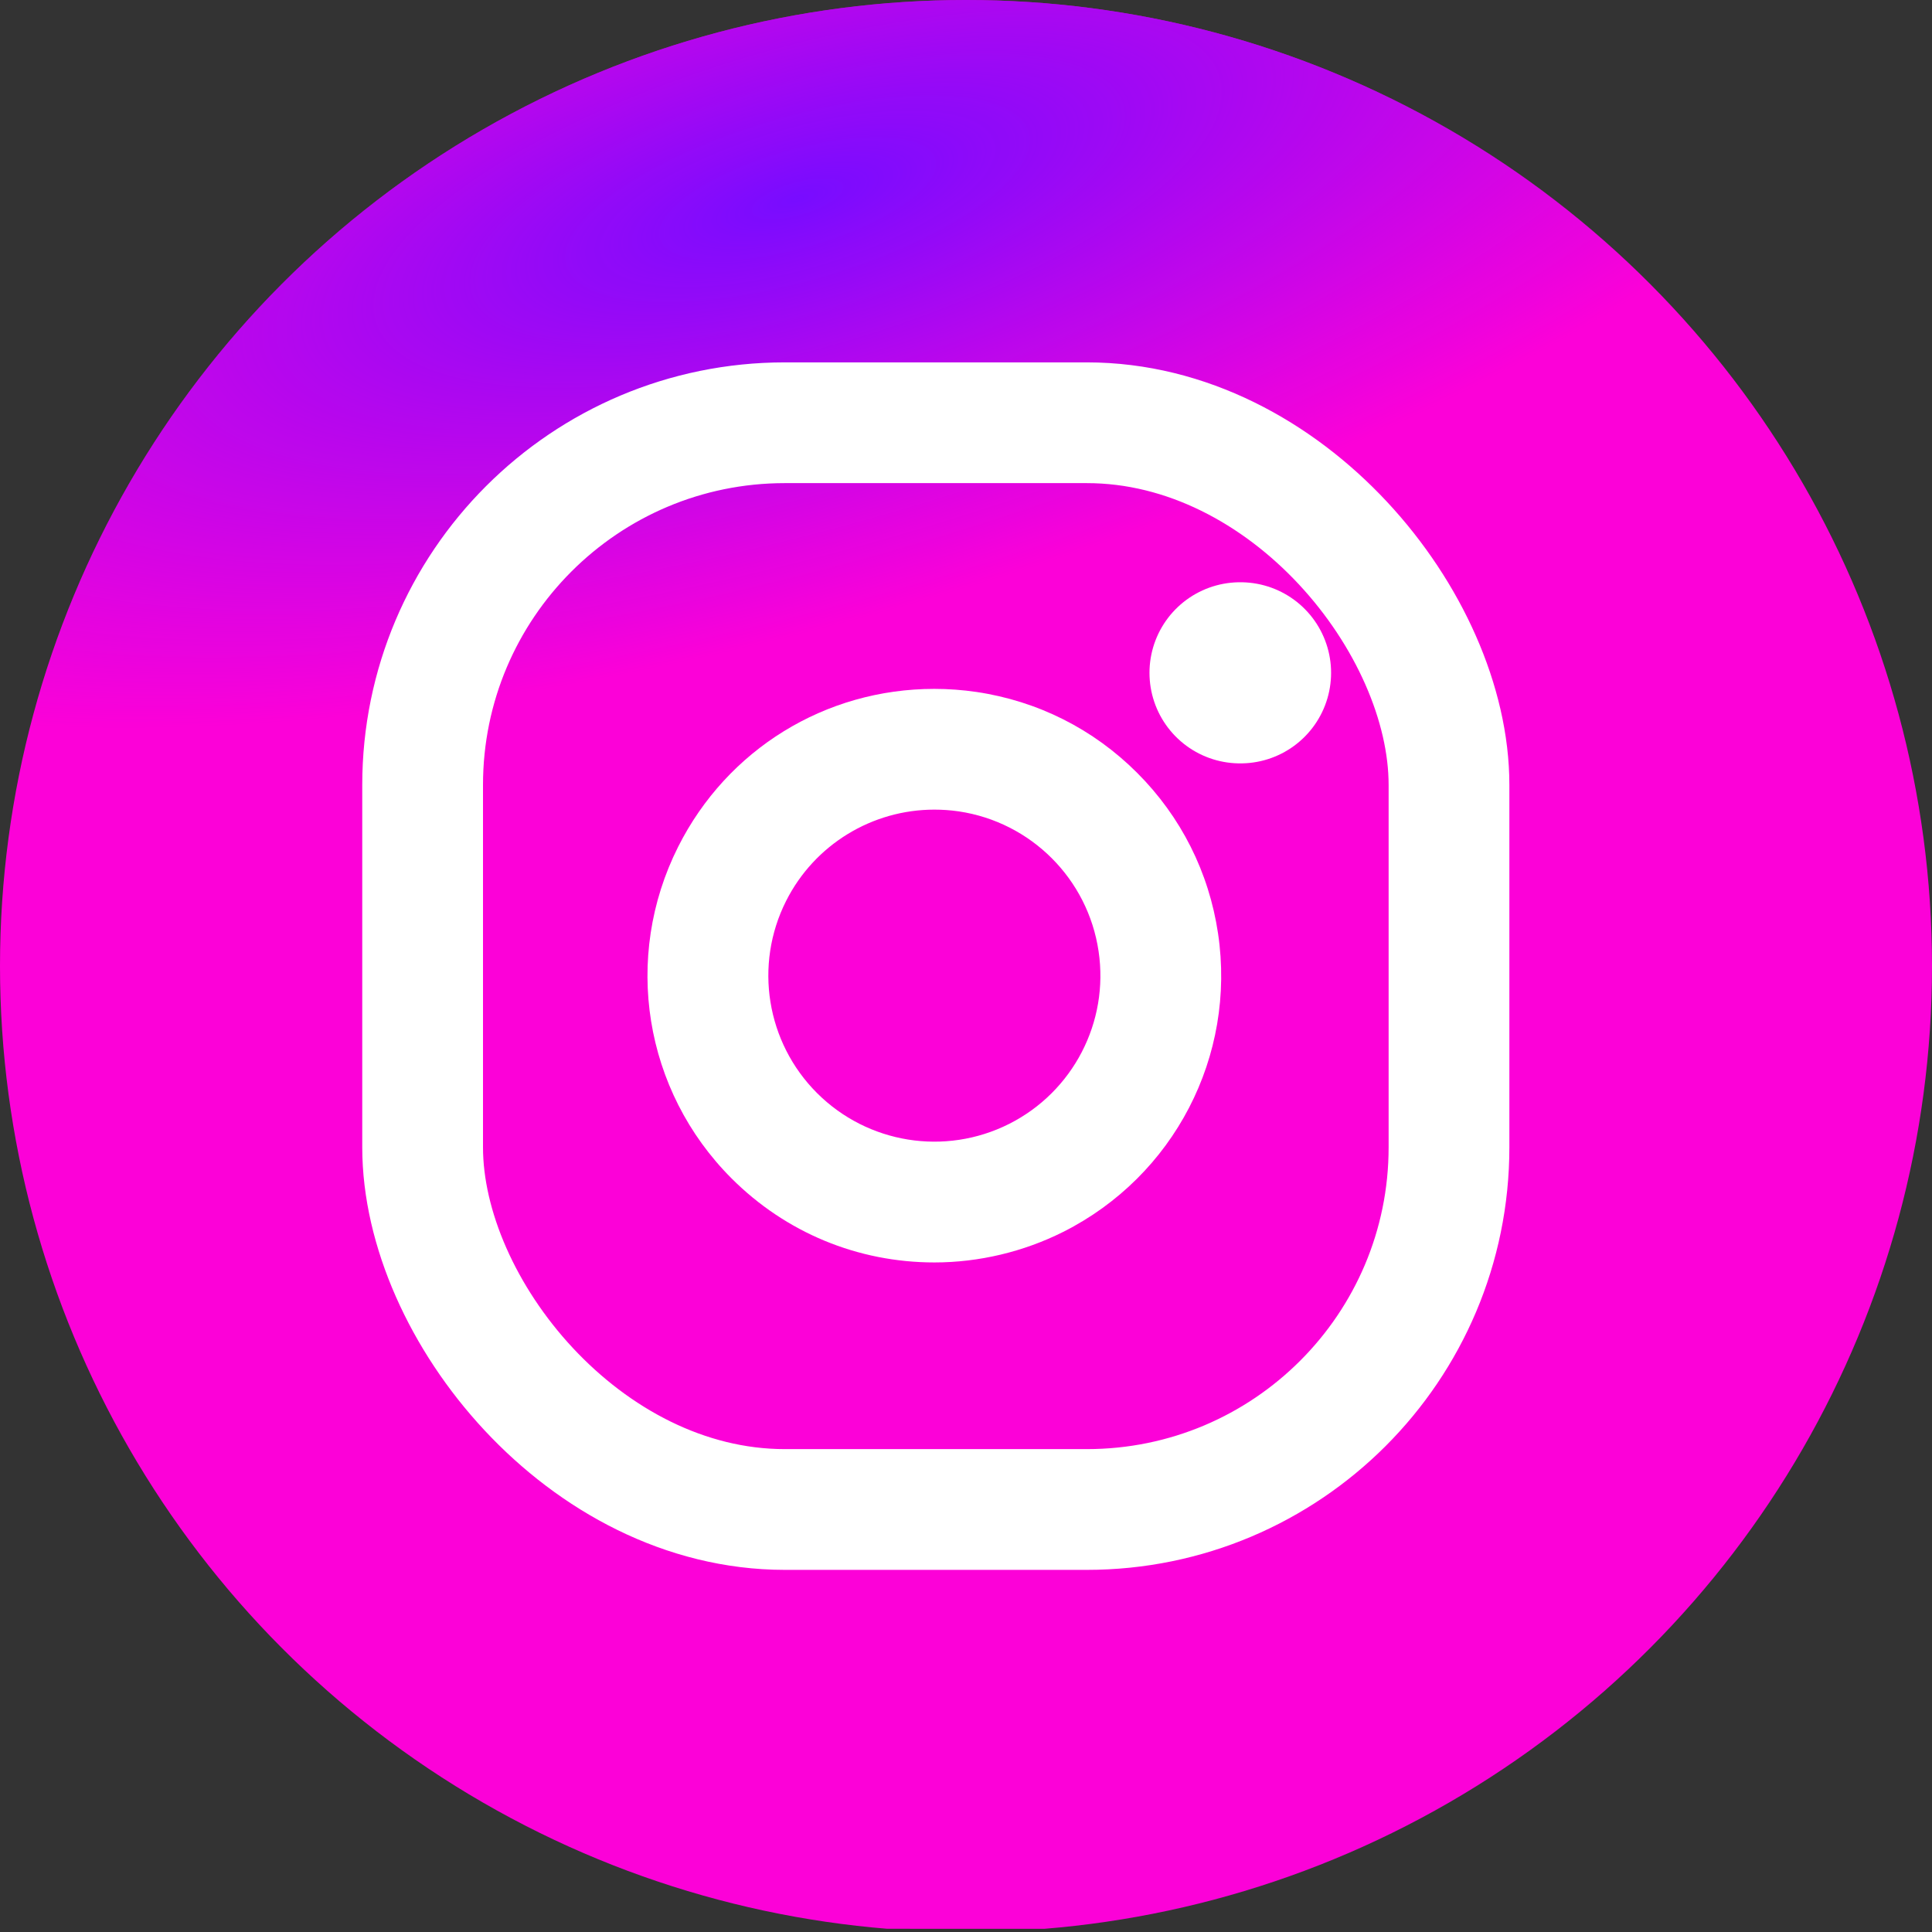
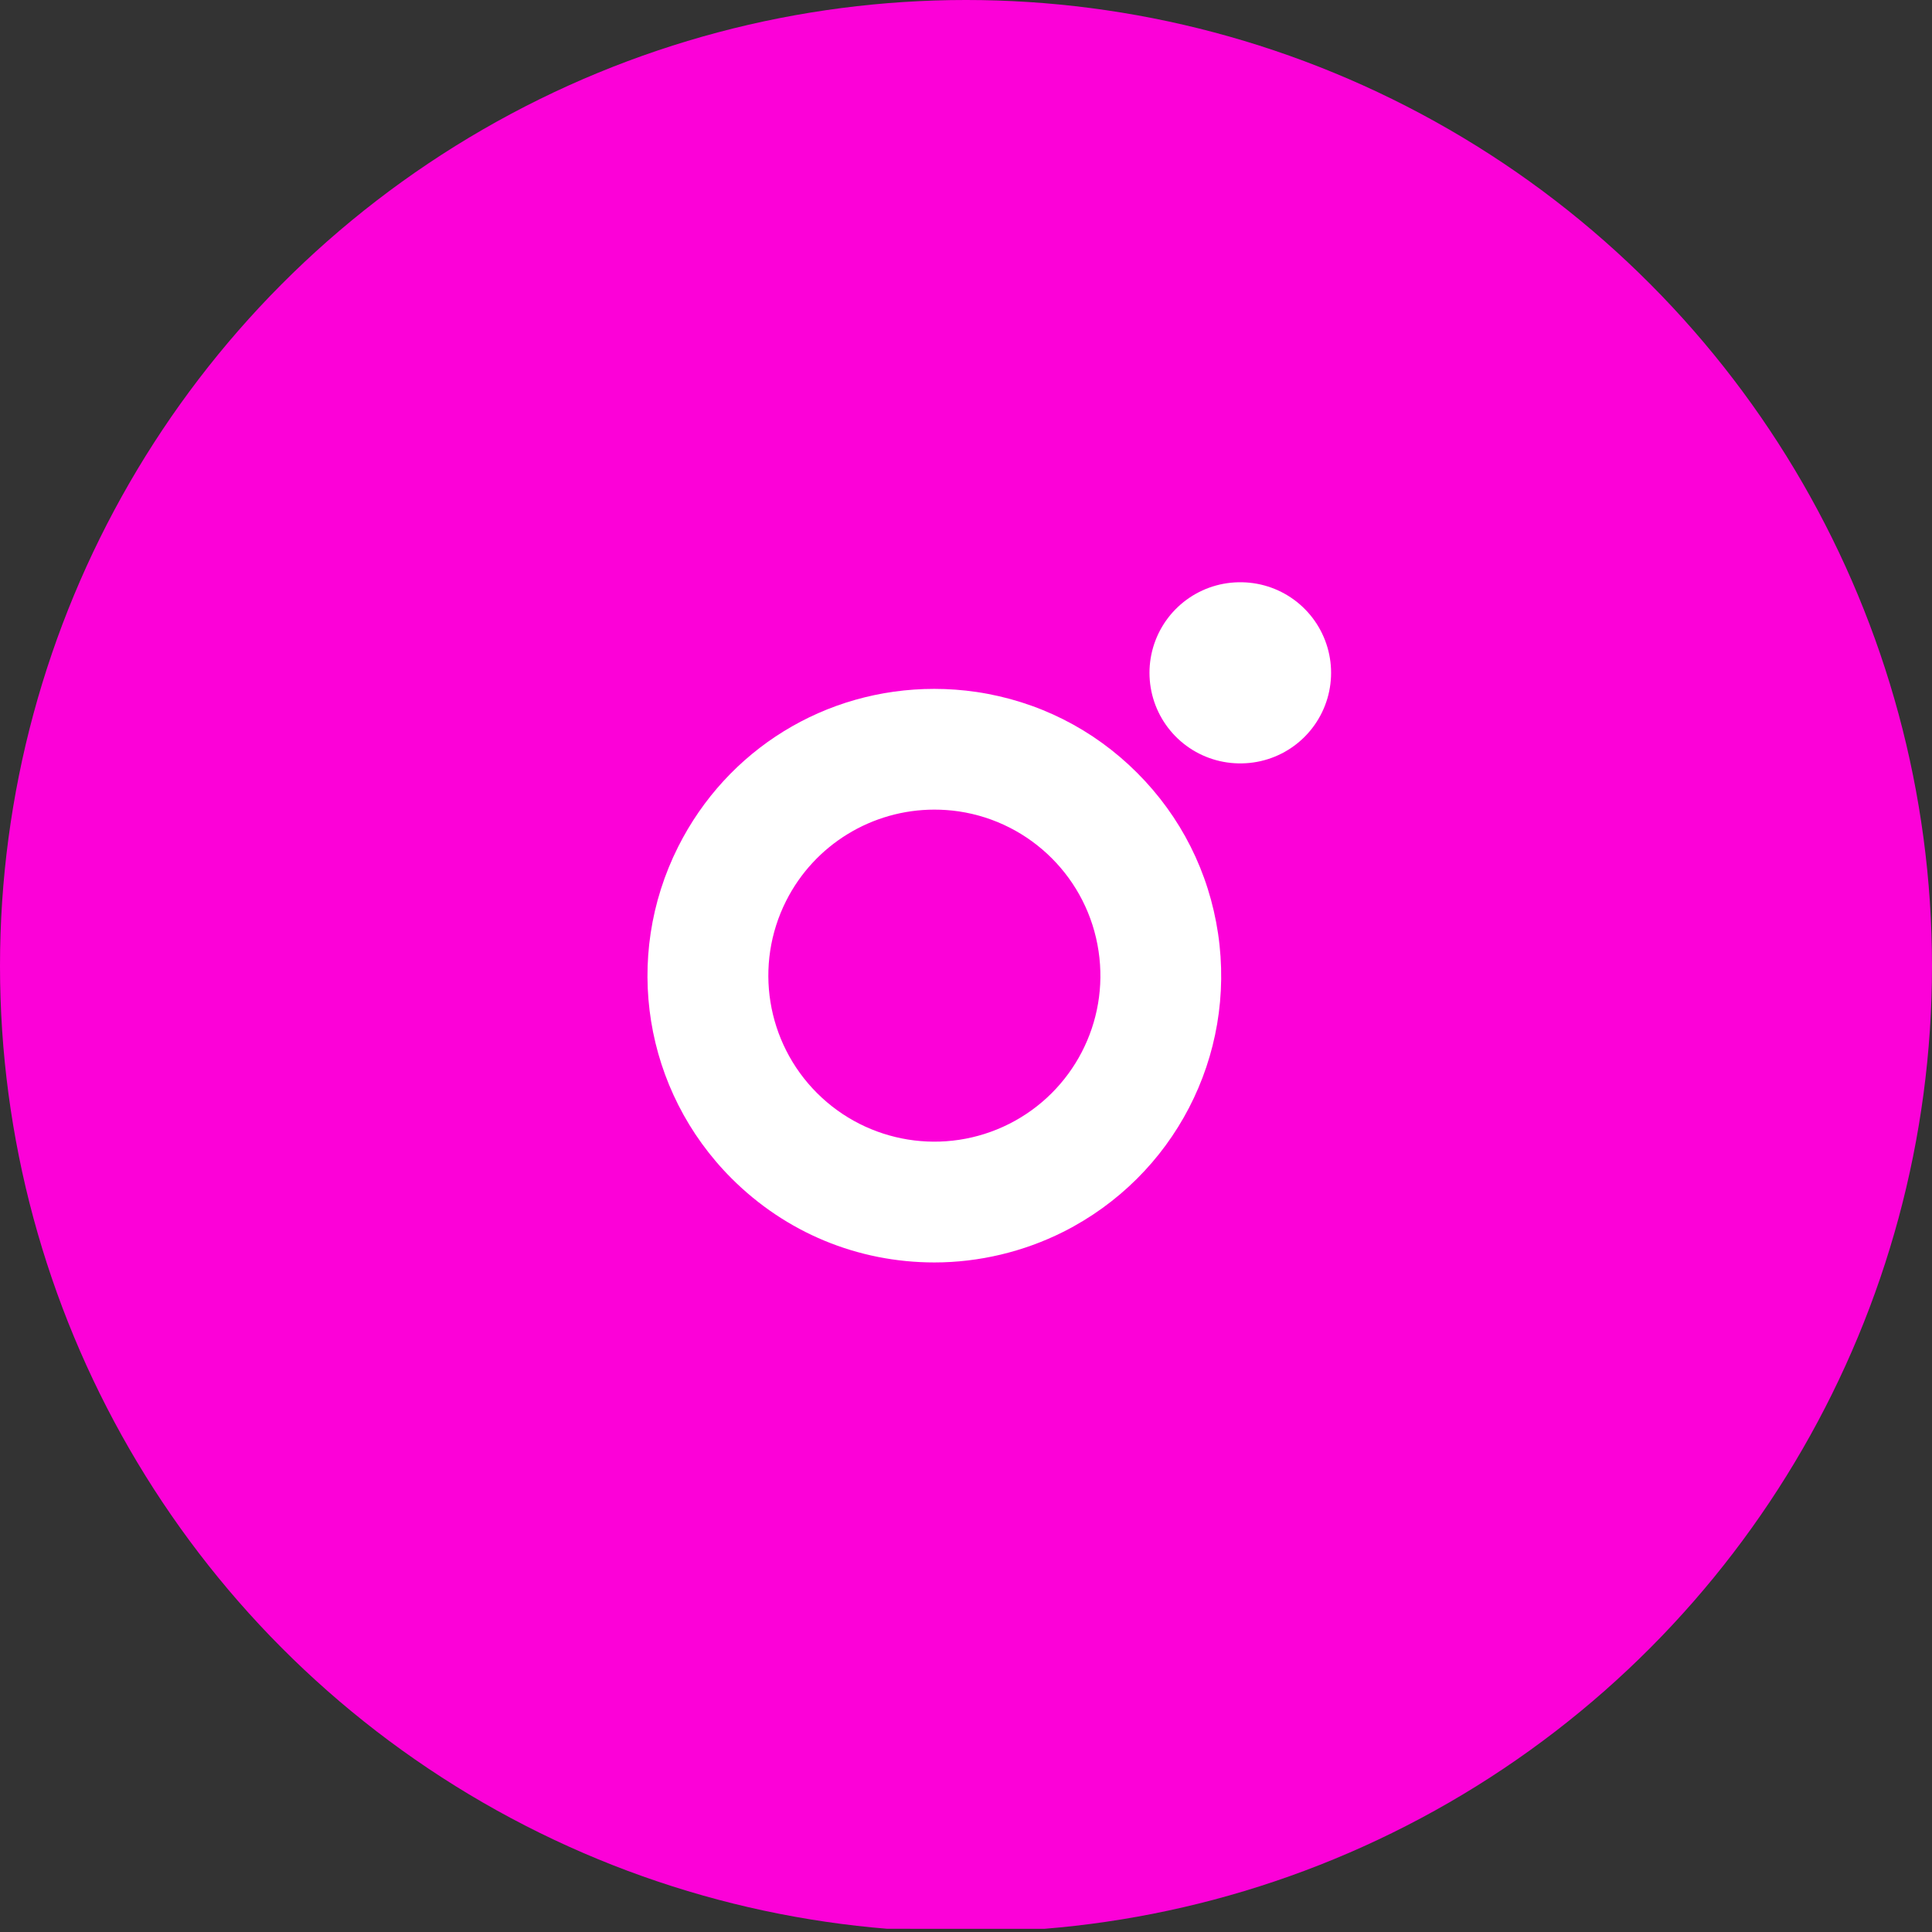
<svg xmlns="http://www.w3.org/2000/svg" width="32" height="32" viewBox="0 0 32 32">
  <rect x="0" y="0" width="32" height="32" fill="#333333" stroke="none" />
  <defs>
    <clipPath id="clip-path">
      <circle id="타원_87" data-name="타원 87" cx="16" cy="16" r="16" transform="translate(0 0.318)" fill="#fff" stroke="#707070" stroke-width="1" />
    </clipPath>
    <radialGradient id="radial-gradient" cx="0.968" cy="0.469" r="0.639" gradientTransform="matrix(-0.962, 0.271, -0.196, -0.693, 1.4, 3.775)" gradientUnits="objectBoundingBox">
      <stop offset="0" stop-color="#ff005f" />
      <stop offset="1" stop-color="#fc01d8" />
    </radialGradient>
    <radialGradient id="radial-gradient-2" cx="0.266" cy="1.077" r="0.798" gradientTransform="translate(-1.918 2.444) rotate(-90) scale(1 1.061)" gradientUnits="objectBoundingBox">
      <stop offset="0" stop-color="#fc0" />
      <stop offset="0.124" stop-color="#fc0" />
      <stop offset="0.567" stop-color="#fe4a05" />
      <stop offset="0.694" stop-color="#ff0f3f" />
      <stop offset="1" stop-color="#fe0657" stop-opacity="0" />
    </radialGradient>
    <radialGradient id="radial-gradient-3" cx="0.525" cy="0.986" r="0.33" gradientTransform="matrix(0.502, -0.865, 1.126, 0.653, -2.289, 1.092)" gradientUnits="objectBoundingBox">
      <stop offset="0" stop-color="#fc0" />
      <stop offset="1" stop-color="#fc0" stop-opacity="0" />
    </radialGradient>
    <radialGradient id="radial-gradient-4" cx="0.136" cy="0.041" r="0.632" gradientTransform="matrix(-0.963, 0.271, -0.092, -0.328, 0.547, 0.093)" gradientUnits="objectBoundingBox">
      <stop offset="0" stop-color="#780cff" />
      <stop offset="1" stop-color="#820bff" stop-opacity="0" />
    </radialGradient>
  </defs>
  <g id="icon_Instargram" transform="translate(3721 20864.682)">
    <g id="마스크_그룹_94" data-name="마스크 그룹 94" transform="translate(-3721 -20865)" clip-path="url(#clip-path)">
      <g id="PpCUHjc8PoAlAWoSip-m3KtgYMq7Ft1sI2BiCioMrclYCFdnjCEVKdPyXJ3yqXgHjgboqOp-8Q9z71WTisQy_A" transform="translate(-0.122 -0.122)">
        <path id="패스_29015" data-name="패스 29015" d="M88.017,18.143c-6.761,0-8.739.007-9.123.039a8.035,8.035,0,0,0-3.192.8,6.467,6.467,0,0,0-1.861,1.363,6.953,6.953,0,0,0-1.876,3.94,29.244,29.244,0,0,0-.148,4.781c0,1.29,0,2.987,0,5.264,0,6.758.007,8.734.04,9.117a8.138,8.138,0,0,0,.772,3.13,6.823,6.823,0,0,0,4.422,3.613A11.487,11.487,0,0,0,79.4,50.5c.4.017,4.489.03,8.579.03s8.181,0,8.572-.025a11.066,11.066,0,0,0,2.436-.319,6.781,6.781,0,0,0,4.422-3.62,8.007,8.007,0,0,0,.763-3.069c.022-.279.031-4.729.031-9.172s-.01-8.886-.032-9.165a7.914,7.914,0,0,0-.779-3.1,6.42,6.42,0,0,0-1.386-1.9,6.992,6.992,0,0,0-3.943-1.872,29.172,29.172,0,0,0-4.778-.148Z" transform="translate(-71.816 -18.143)" fill="url(#radial-gradient)" />
        <path id="패스_29016" data-name="패스 29016" d="M88.017,18.143c-6.761,0-8.739.007-9.123.039a8.035,8.035,0,0,0-3.192.8,6.467,6.467,0,0,0-1.861,1.363,6.953,6.953,0,0,0-1.876,3.94,29.244,29.244,0,0,0-.148,4.781c0,1.29,0,2.987,0,5.264,0,6.758.007,8.734.04,9.117a8.138,8.138,0,0,0,.772,3.13,6.823,6.823,0,0,0,4.422,3.613A11.487,11.487,0,0,0,79.4,50.5c.4.017,4.489.03,8.579.03s8.181,0,8.572-.025a11.066,11.066,0,0,0,2.436-.319,6.781,6.781,0,0,0,4.422-3.62,8.007,8.007,0,0,0,.763-3.069c.022-.279.031-4.729.031-9.172s-.01-8.886-.032-9.165a7.914,7.914,0,0,0-.779-3.1,6.42,6.42,0,0,0-1.386-1.9,6.992,6.992,0,0,0-3.943-1.872,29.172,29.172,0,0,0-4.778-.148Z" transform="translate(-71.816 -18.143)" fill="url(#radial-gradient-2)" />
        <path id="패스_29017" data-name="패스 29017" d="M88.017,18.143c-6.761,0-8.739.007-9.123.039a8.035,8.035,0,0,0-3.192.8,6.467,6.467,0,0,0-1.861,1.363,6.953,6.953,0,0,0-1.876,3.94,29.244,29.244,0,0,0-.148,4.781c0,1.29,0,2.987,0,5.264,0,6.758.007,8.734.04,9.117a8.138,8.138,0,0,0,.772,3.13,6.823,6.823,0,0,0,4.422,3.613A11.487,11.487,0,0,0,79.4,50.5c.4.017,4.489.03,8.579.03s8.181,0,8.572-.025a11.066,11.066,0,0,0,2.436-.319,6.781,6.781,0,0,0,4.422-3.62,8.007,8.007,0,0,0,.763-3.069c.022-.279.031-4.729.031-9.172s-.01-8.886-.032-9.165a7.914,7.914,0,0,0-.779-3.1,6.42,6.42,0,0,0-1.386-1.9,6.992,6.992,0,0,0-3.943-1.872,29.172,29.172,0,0,0-4.778-.148Z" transform="translate(-71.816 -18.143)" fill="url(#radial-gradient-3)" />
-         <path id="패스_29018" data-name="패스 29018" d="M88.017,18.143c-6.761,0-8.739.007-9.123.039a8.035,8.035,0,0,0-3.192.8,6.467,6.467,0,0,0-1.861,1.363,6.953,6.953,0,0,0-1.876,3.94,29.244,29.244,0,0,0-.148,4.781c0,1.29,0,2.987,0,5.264,0,6.758.007,8.734.04,9.117a8.138,8.138,0,0,0,.772,3.13,6.823,6.823,0,0,0,4.422,3.613A11.487,11.487,0,0,0,79.4,50.5c.4.017,4.489.03,8.579.03s8.181,0,8.572-.025a11.066,11.066,0,0,0,2.436-.319,6.781,6.781,0,0,0,4.422-3.62,8.007,8.007,0,0,0,.763-3.069c.022-.279.031-4.729.031-9.172s-.01-8.886-.032-9.165a7.914,7.914,0,0,0-.779-3.1,6.42,6.42,0,0,0-1.386-1.9,6.992,6.992,0,0,0-3.943-1.872,29.172,29.172,0,0,0-4.778-.148Z" transform="translate(-71.816 -18.143)" fill="url(#radial-gradient-4)" />
      </g>
    </g>
    <g id="instagram" transform="translate(-3712.766 -20856.689)">
      <g id="사각형_1242" data-name="사각형 1242" transform="translate(-0.234 0.009)" fill="none" stroke="#fff" stroke-linecap="round" stroke-linejoin="bevel" stroke-width="2">
-         <rect width="15" height="16" rx="5" stroke="none" />
-         <rect x="-1" y="-1" width="17" height="18" rx="6" fill="none" />
-       </g>
+         </g>
      <g id="패스_29019" data-name="패스 29019" transform="translate(-3.551 -2.54)" fill="none" stroke-linecap="round" stroke-linejoin="bevel">
        <path d="M13.513,10.3A2.75,2.75,0,1,1,11.2,7.986,2.75,2.75,0,0,1,13.513,10.3Z" stroke="none" />
        <path d="M 10.792 7.957 C 9.765 7.957 8.809 8.533 8.337 9.47 C 7.803 10.53 8.01 11.812 8.849 12.651 C 9.688 13.49 10.97 13.696 12.03 13.163 C 13.089 12.63 13.688 11.477 13.513 10.303 C 13.336 9.105 12.395 8.164 11.197 7.986 C 11.061 7.966 10.926 7.957 10.792 7.957 M 10.792 5.957 C 11.025 5.957 11.259 5.974 11.49 6.008 C 12.506 6.159 13.426 6.622 14.152 7.348 C 14.878 8.074 15.341 8.994 15.492 10.01 C 15.793 12.041 14.763 14.026 12.929 14.95 C 12.27 15.281 11.531 15.457 10.794 15.457 C 9.525 15.457 8.332 14.963 7.434 14.065 C 5.982 12.613 5.627 10.405 6.55 8.571 C 7.362 6.958 8.987 5.957 10.792 5.957 Z" stroke="none" fill="#fff" />
      </g>
      <line id="선_56" data-name="선 56" x2="0.008" transform="translate(12.305 3.151)" fill="none" stroke="#fff" stroke-linecap="round" stroke-linejoin="round" stroke-width="3" />
    </g>
  </g>
</svg>